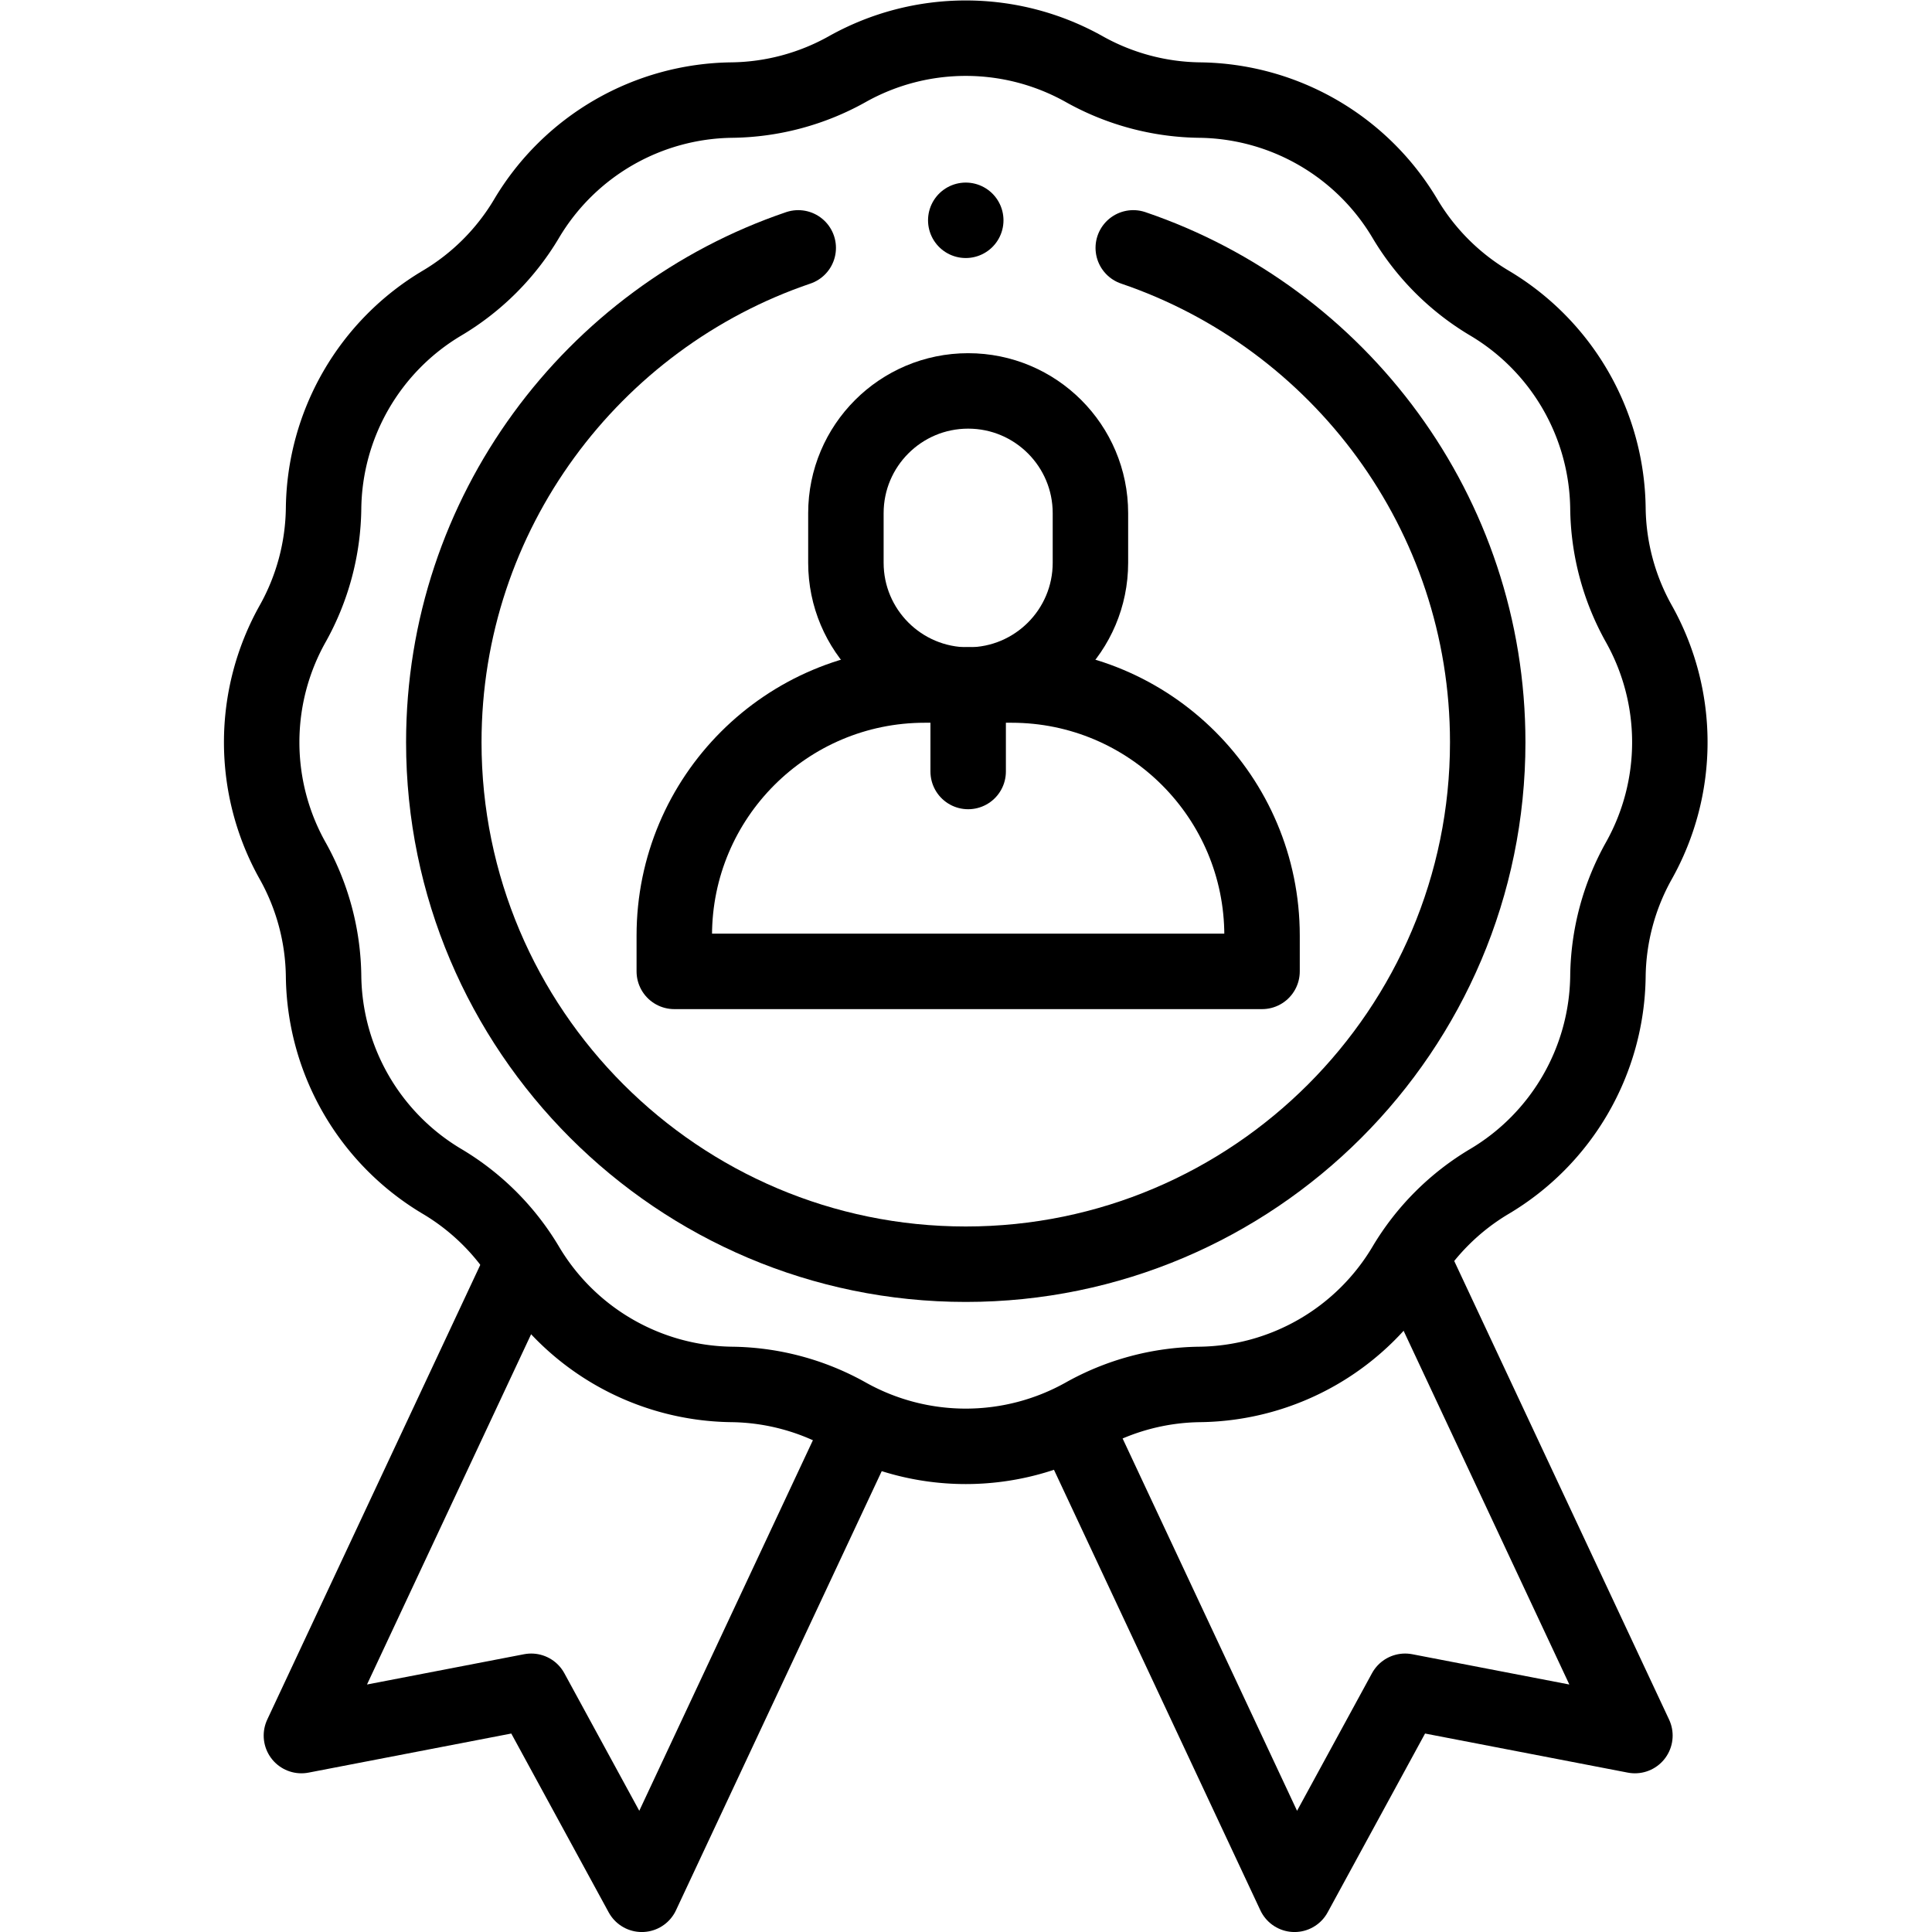
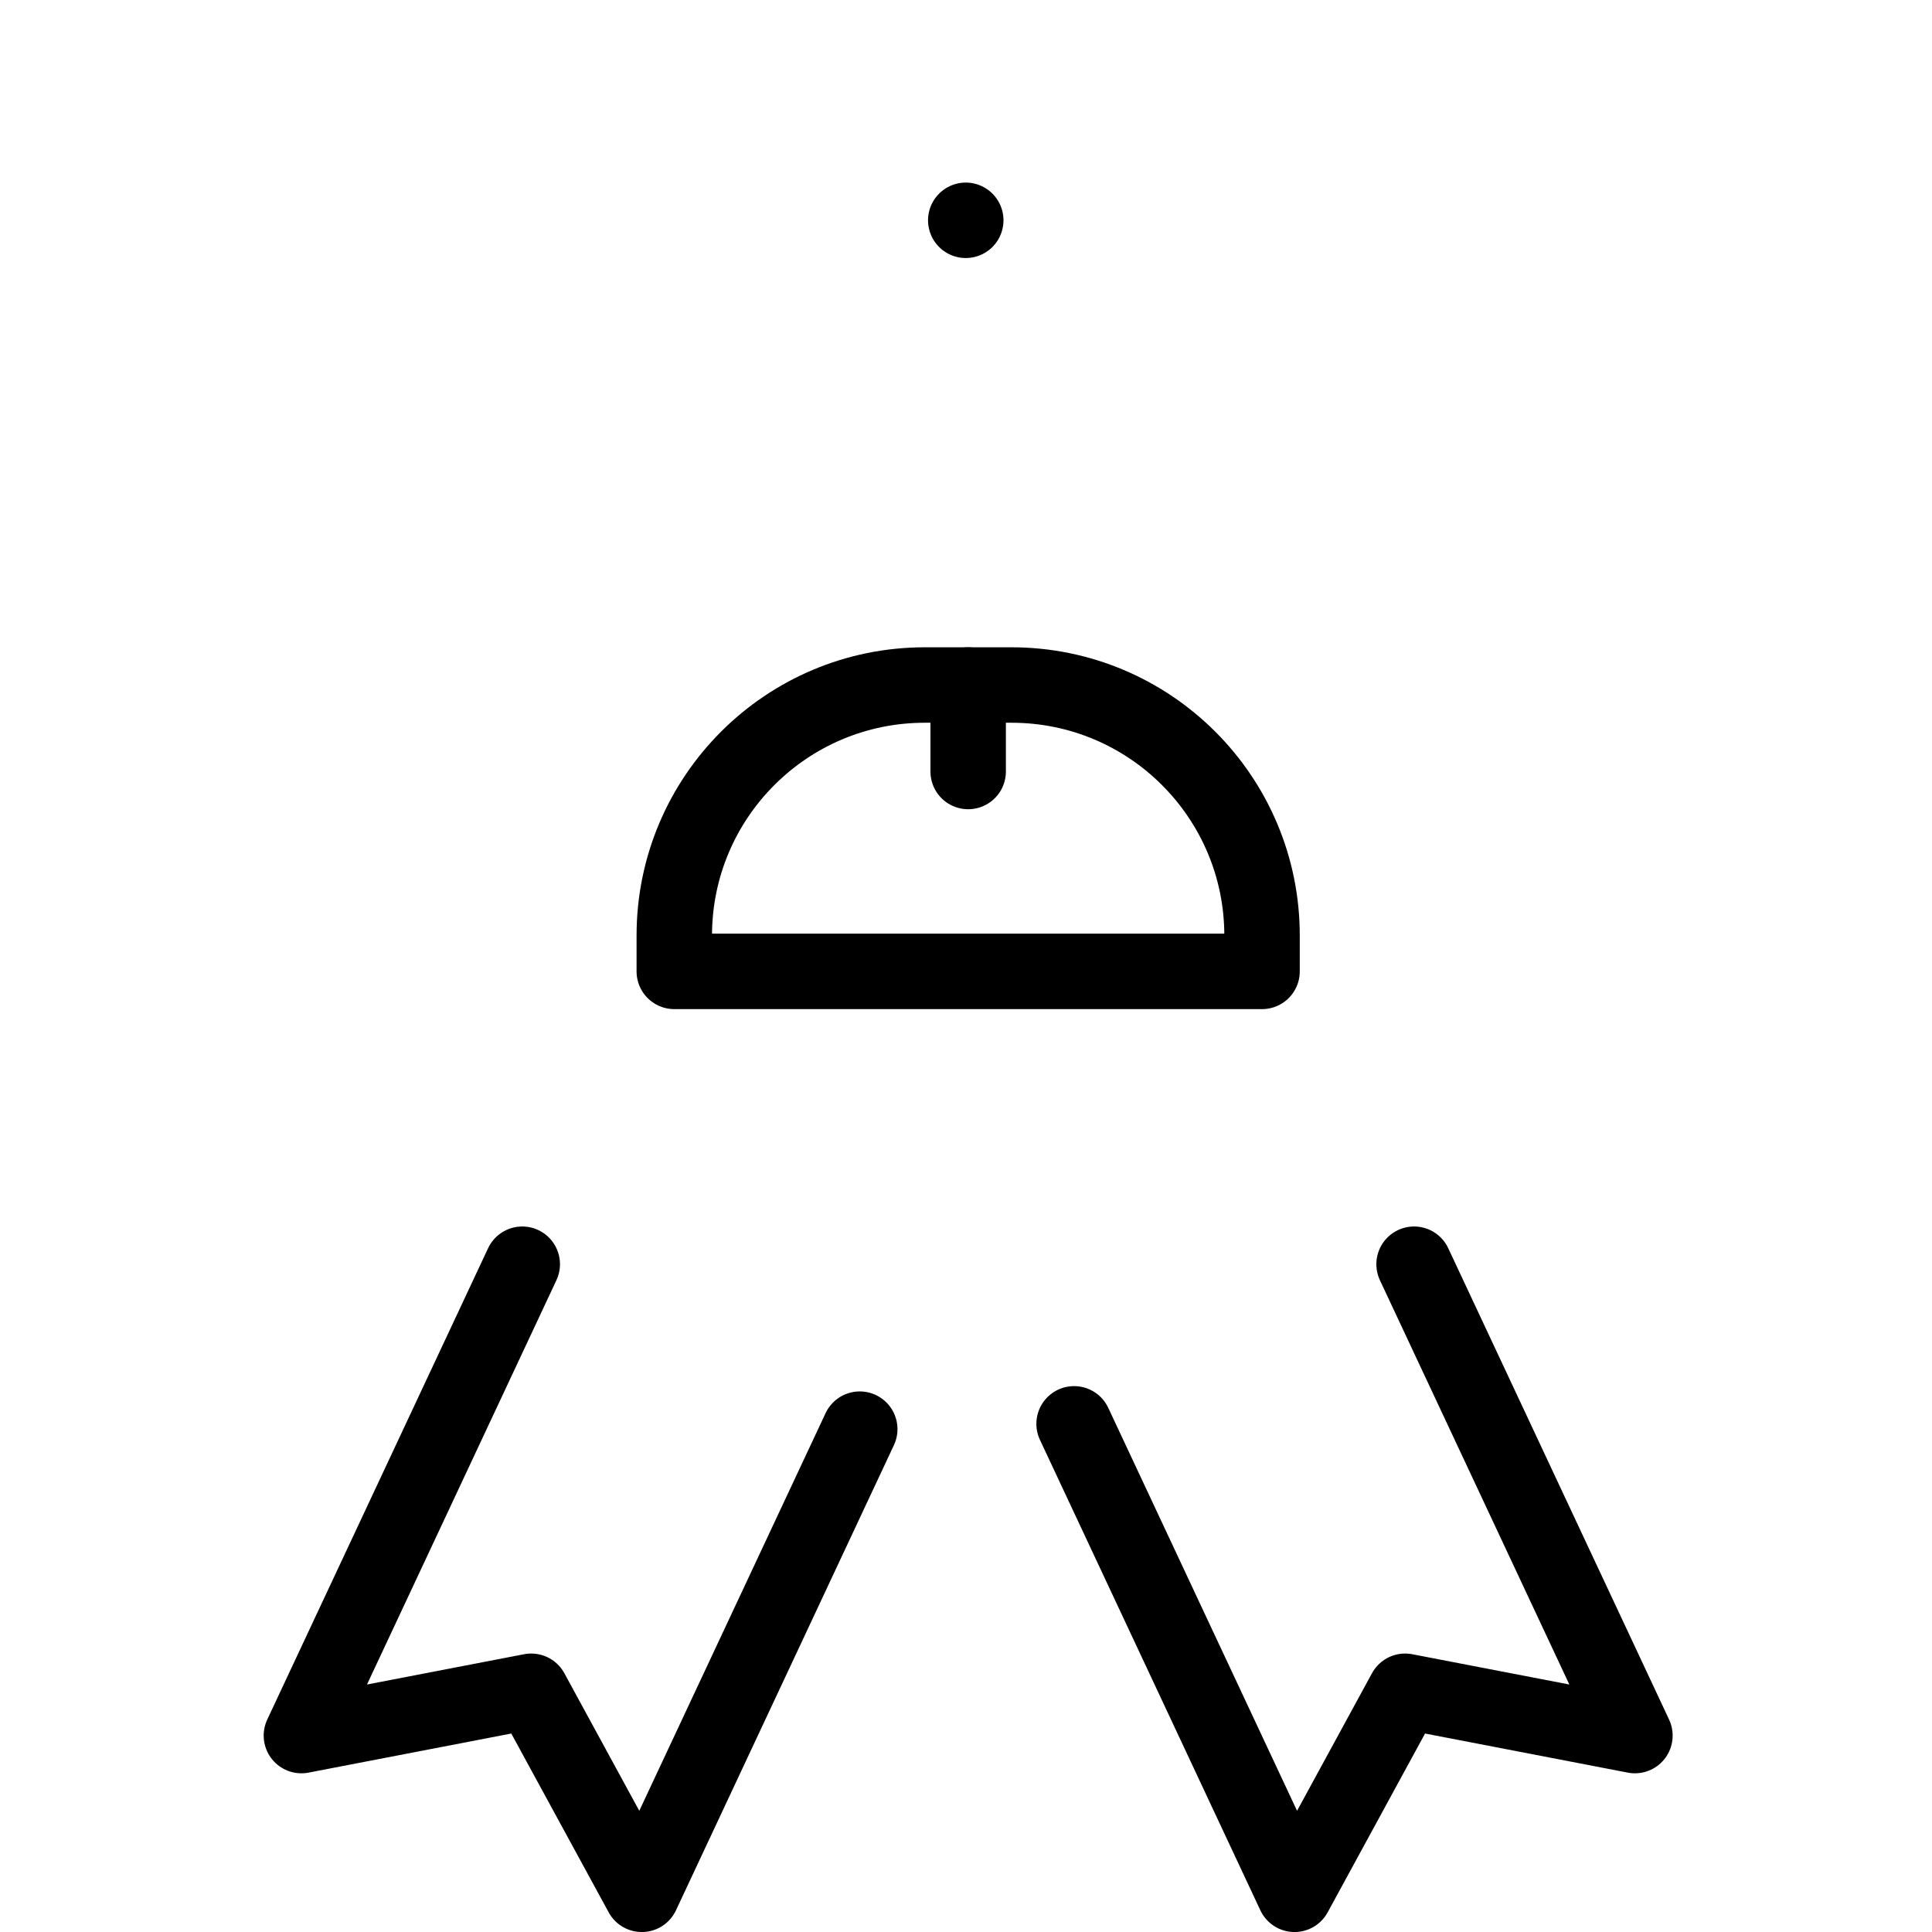
<svg xmlns="http://www.w3.org/2000/svg" version="1.1" width="200" height="200" x="0" y="0" viewBox="0 0 682.667 682.667" style="enable-background:new 0 0 512 512" xml:space="preserve" class="">
  <g>
    <defs>
      <clipPath id="a" clipPathUnits="userSpaceOnUse">
        <path d="M0 512h512V0H0Z" fill="#000000" opacity="1" data-original="#000000" class="" />
      </clipPath>
    </defs>
    <g clip-path="url(#a)" transform="matrix(1.333 0 0 -1.333 0 682.667)">
      <path d="m0 0 58.541-124.947-60.915 11.745-29.317-53.821-58.43 124.71" style="stroke-linecap: round; stroke-linejoin: round; stroke-miterlimit: 10; stroke-dasharray: none; stroke-opacity: 1;" transform="translate(374.839 177.015)" fill="none" stroke="#000000" stroke-width="20px" stroke-linecap="round" stroke-linejoin="round" stroke-miterlimit="10" stroke-dasharray="none" stroke-opacity="" data-original="#000000" class="" />
      <path d="m0 0-58.541-124.947 60.916 11.745 29.316-53.821L89.462-43.72" style="stroke-linecap: round; stroke-linejoin: round; stroke-miterlimit: 10; stroke-dasharray: none; stroke-opacity: 1;" transform="translate(138.438 177.015)" fill="none" stroke="#000000" stroke-width="20px" stroke-linecap="round" stroke-linejoin="round" stroke-miterlimit="10" stroke-dasharray="none" stroke-opacity="" data-original="#000000" class="" />
-       <path d="M0 0v0a64.198 64.198 0 0 0 62.812 0 64.192 64.192 0 0 1 30.61-8.202 64.195 64.195 0 0 0 54.396-31.405v-.001a64.195 64.195 0 0 1 22.409-22.409 64.19 64.19 0 0 0 31.405-54.395 64.195 64.195 0 0 1 8.202-30.611 64.191 64.191 0 0 0 0-62.811 64.199 64.199 0 0 1-8.202-30.611 64.191 64.191 0 0 0-31.405-54.396 64.184 64.184 0 0 1-22.409-22.408v-.001a64.195 64.195 0 0 0-54.396-31.405 64.192 64.192 0 0 1-30.61-8.202 64.193 64.193 0 0 0-62.812 0 64.195 64.195 0 0 1-30.61 8.202 64.194 64.194 0 0 0-54.396 31.405v.001a64.192 64.192 0 0 1-22.409 22.408 64.192 64.192 0 0 0-31.406 54.396 64.187 64.187 0 0 1-8.202 30.611 64.196 64.196 0 0 0 0 62.811 64.184 64.184 0 0 1 8.202 30.611 64.19 64.19 0 0 0 31.406 54.395 64.203 64.203 0 0 1 22.409 22.409v.001A64.194 64.194 0 0 0-30.61-8.202 64.195 64.195 0 0 1 0 0Z" style="stroke-linecap: round; stroke-linejoin: round; stroke-miterlimit: 10; stroke-dasharray: none; stroke-opacity: 1;" transform="translate(224.594 493.802)" fill="none" stroke="#000000" stroke-width="20px" stroke-linecap="round" stroke-linejoin="round" stroke-miterlimit="10" stroke-dasharray="none" stroke-opacity="" data-original="#000000" class="" />
      <path d="M0 0h-22.974c-36.679 0-66.413-29.734-66.413-66.414v-9.497H66.414v9.497C66.414-29.734 36.679 0 0 0Z" style="stroke-linecap: round; stroke-linejoin: round; stroke-miterlimit: 10; stroke-dasharray: none; stroke-opacity: 1;" transform="translate(268.125 330.546)" fill="none" stroke="#000000" stroke-width="20px" stroke-linecap="round" stroke-linejoin="round" stroke-miterlimit="10" stroke-dasharray="none" stroke-opacity="" data-original="#000000" class="" />
-       <path d="M0 0v0c-17.899 0-32.409-14.51-32.409-32.408v-13.143c0-17.898 14.51-32.408 32.409-32.408s32.409 14.51 32.409 32.408v13.143C32.409-14.51 17.899 0 0 0Z" style="stroke-linecap: round; stroke-linejoin: round; stroke-miterlimit: 10; stroke-dasharray: none; stroke-opacity: 1;" transform="translate(256.638 408.505)" fill="none" stroke="#000000" stroke-width="20px" stroke-linecap="round" stroke-linejoin="round" stroke-miterlimit="10" stroke-dasharray="none" stroke-opacity="" data-original="#000000" class="" />
      <path d="M0 0v-22.924" style="stroke-linecap: round; stroke-linejoin: round; stroke-miterlimit: 10; stroke-dasharray: none; stroke-opacity: 1;" transform="translate(256.638 330.546)" fill="none" stroke="#000000" stroke-width="20px" stroke-linecap="round" stroke-linejoin="round" stroke-miterlimit="10" stroke-dasharray="none" stroke-opacity="" data-original="#000000" class="" />
-       <path d="M0 0c-54.576-18.543-93.951-70.285-93.951-131.05 0-76.291 62.067-138.358 138.358-138.358s138.359 62.067 138.359 138.358c0 60.768-39.379 112.511-93.958 131.052" style="stroke-linecap: round; stroke-linejoin: round; stroke-miterlimit: 10; stroke-dasharray: none; stroke-opacity: 1;" transform="translate(211.593 446.423)" fill="none" stroke="#000000" stroke-width="20px" stroke-linecap="round" stroke-linejoin="round" stroke-miterlimit="10" stroke-dasharray="none" stroke-opacity="" data-original="#000000" class="" />
      <path d="M0 0v0" style="stroke-linecap: round; stroke-linejoin: round; stroke-miterlimit: 10; stroke-dasharray: none; stroke-opacity: 1;" transform="translate(256 453.731)" fill="none" stroke="#000000" stroke-width="20px" stroke-linecap="round" stroke-linejoin="round" stroke-miterlimit="10" stroke-dasharray="none" stroke-opacity="" data-original="#000000" class="" />
    </g>
  </g>
</svg>